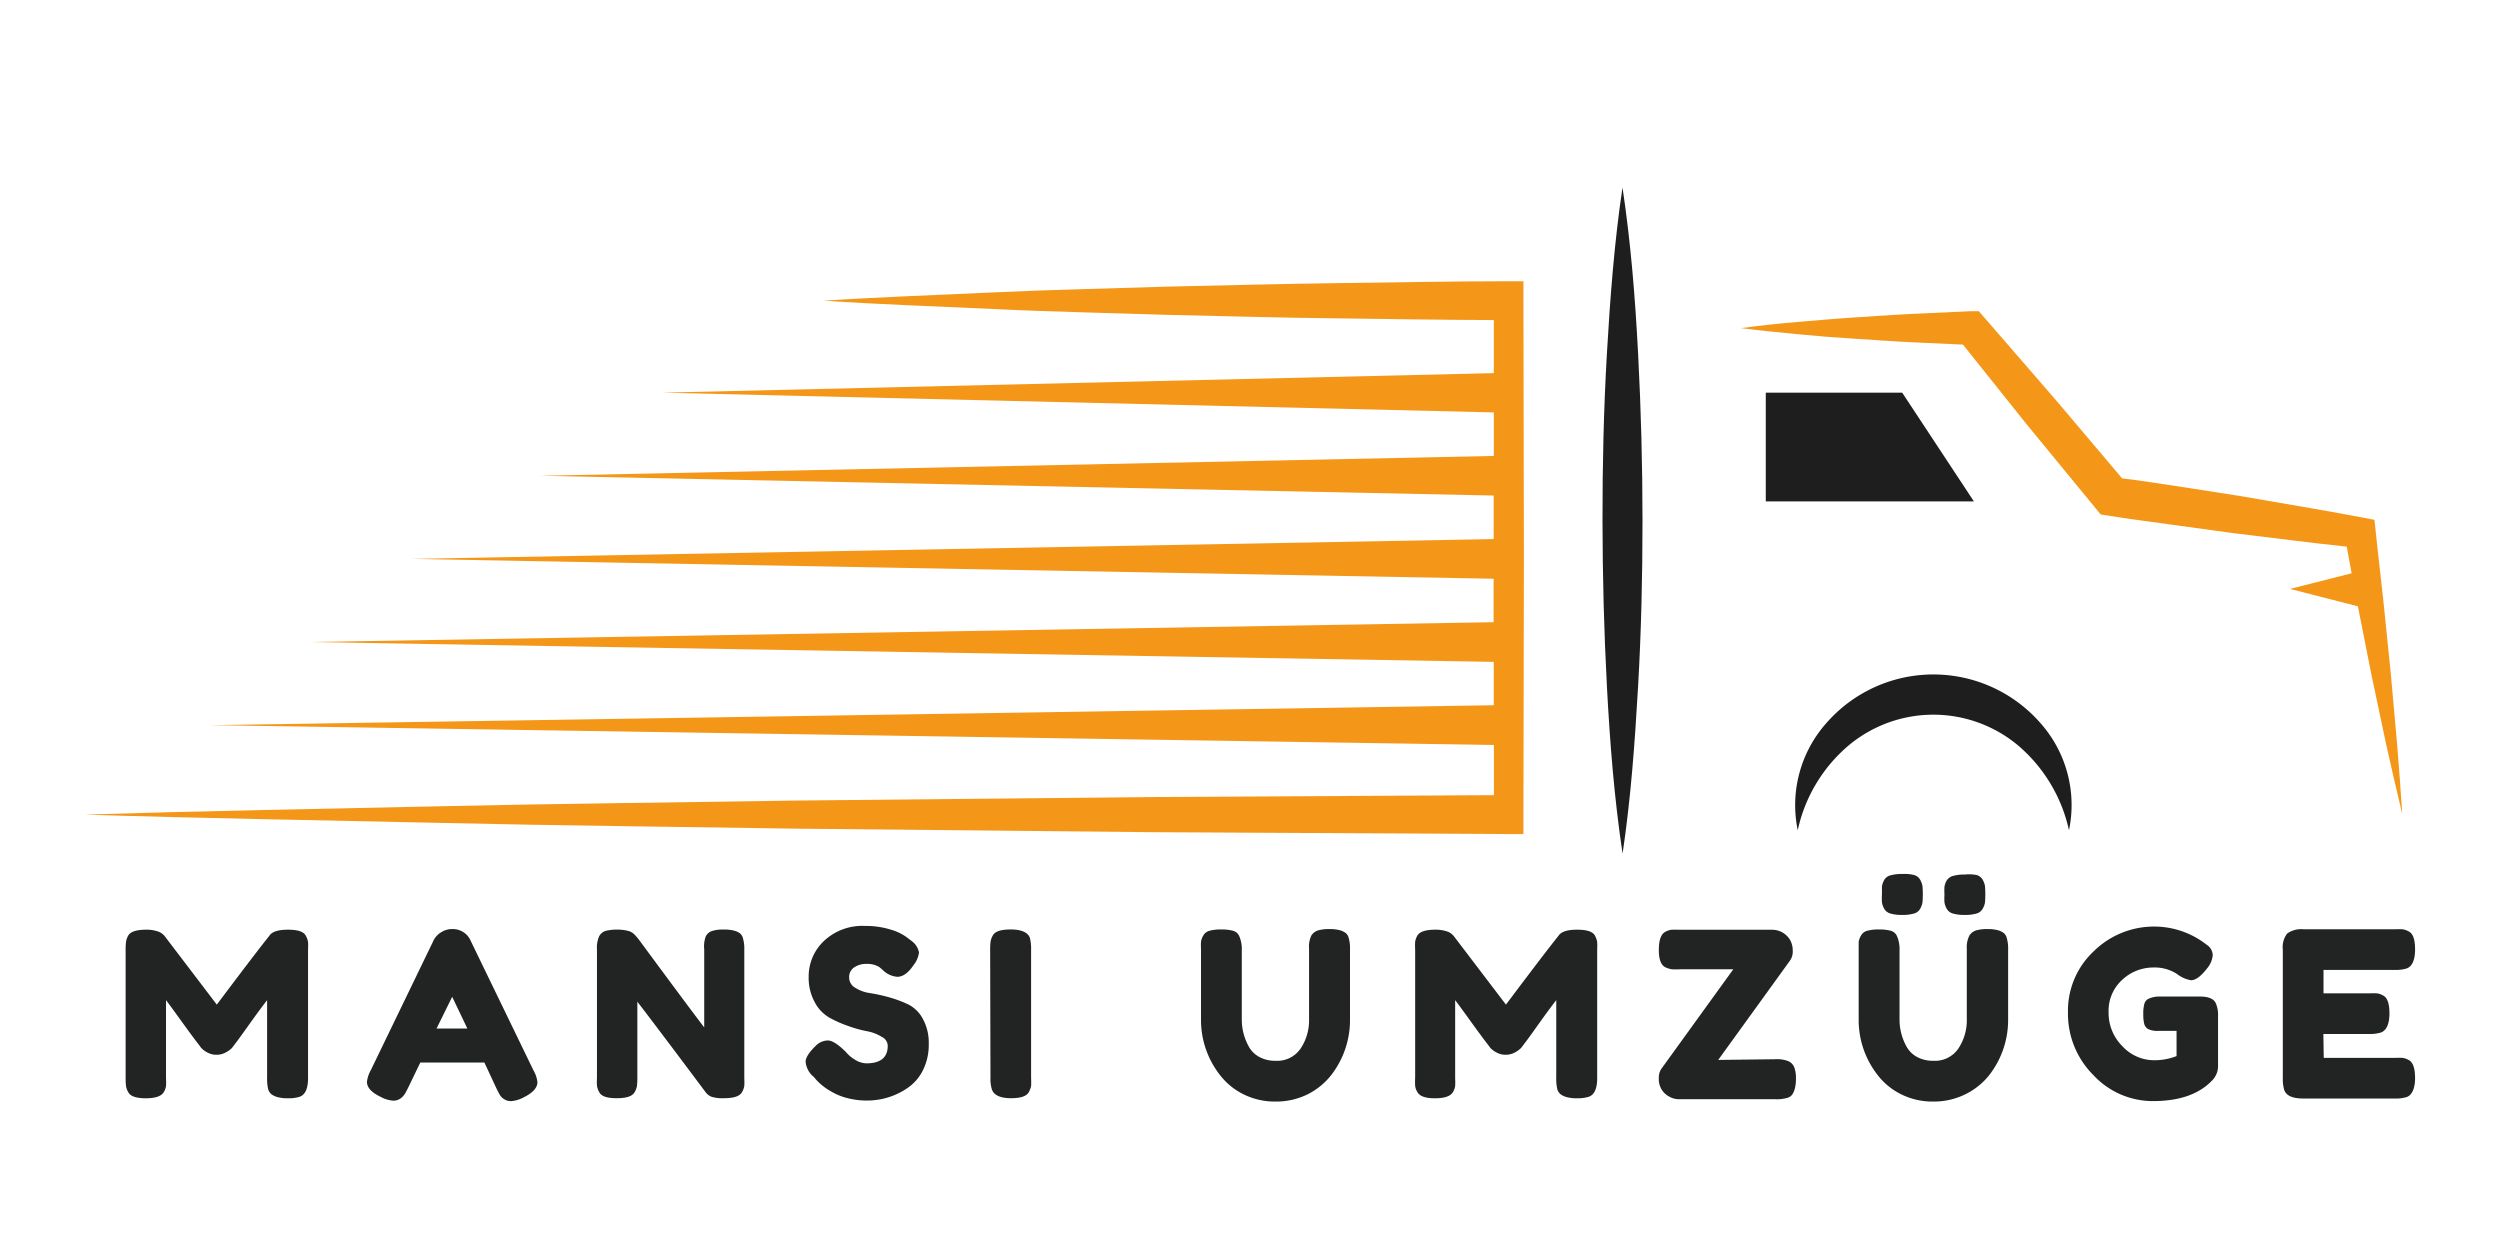
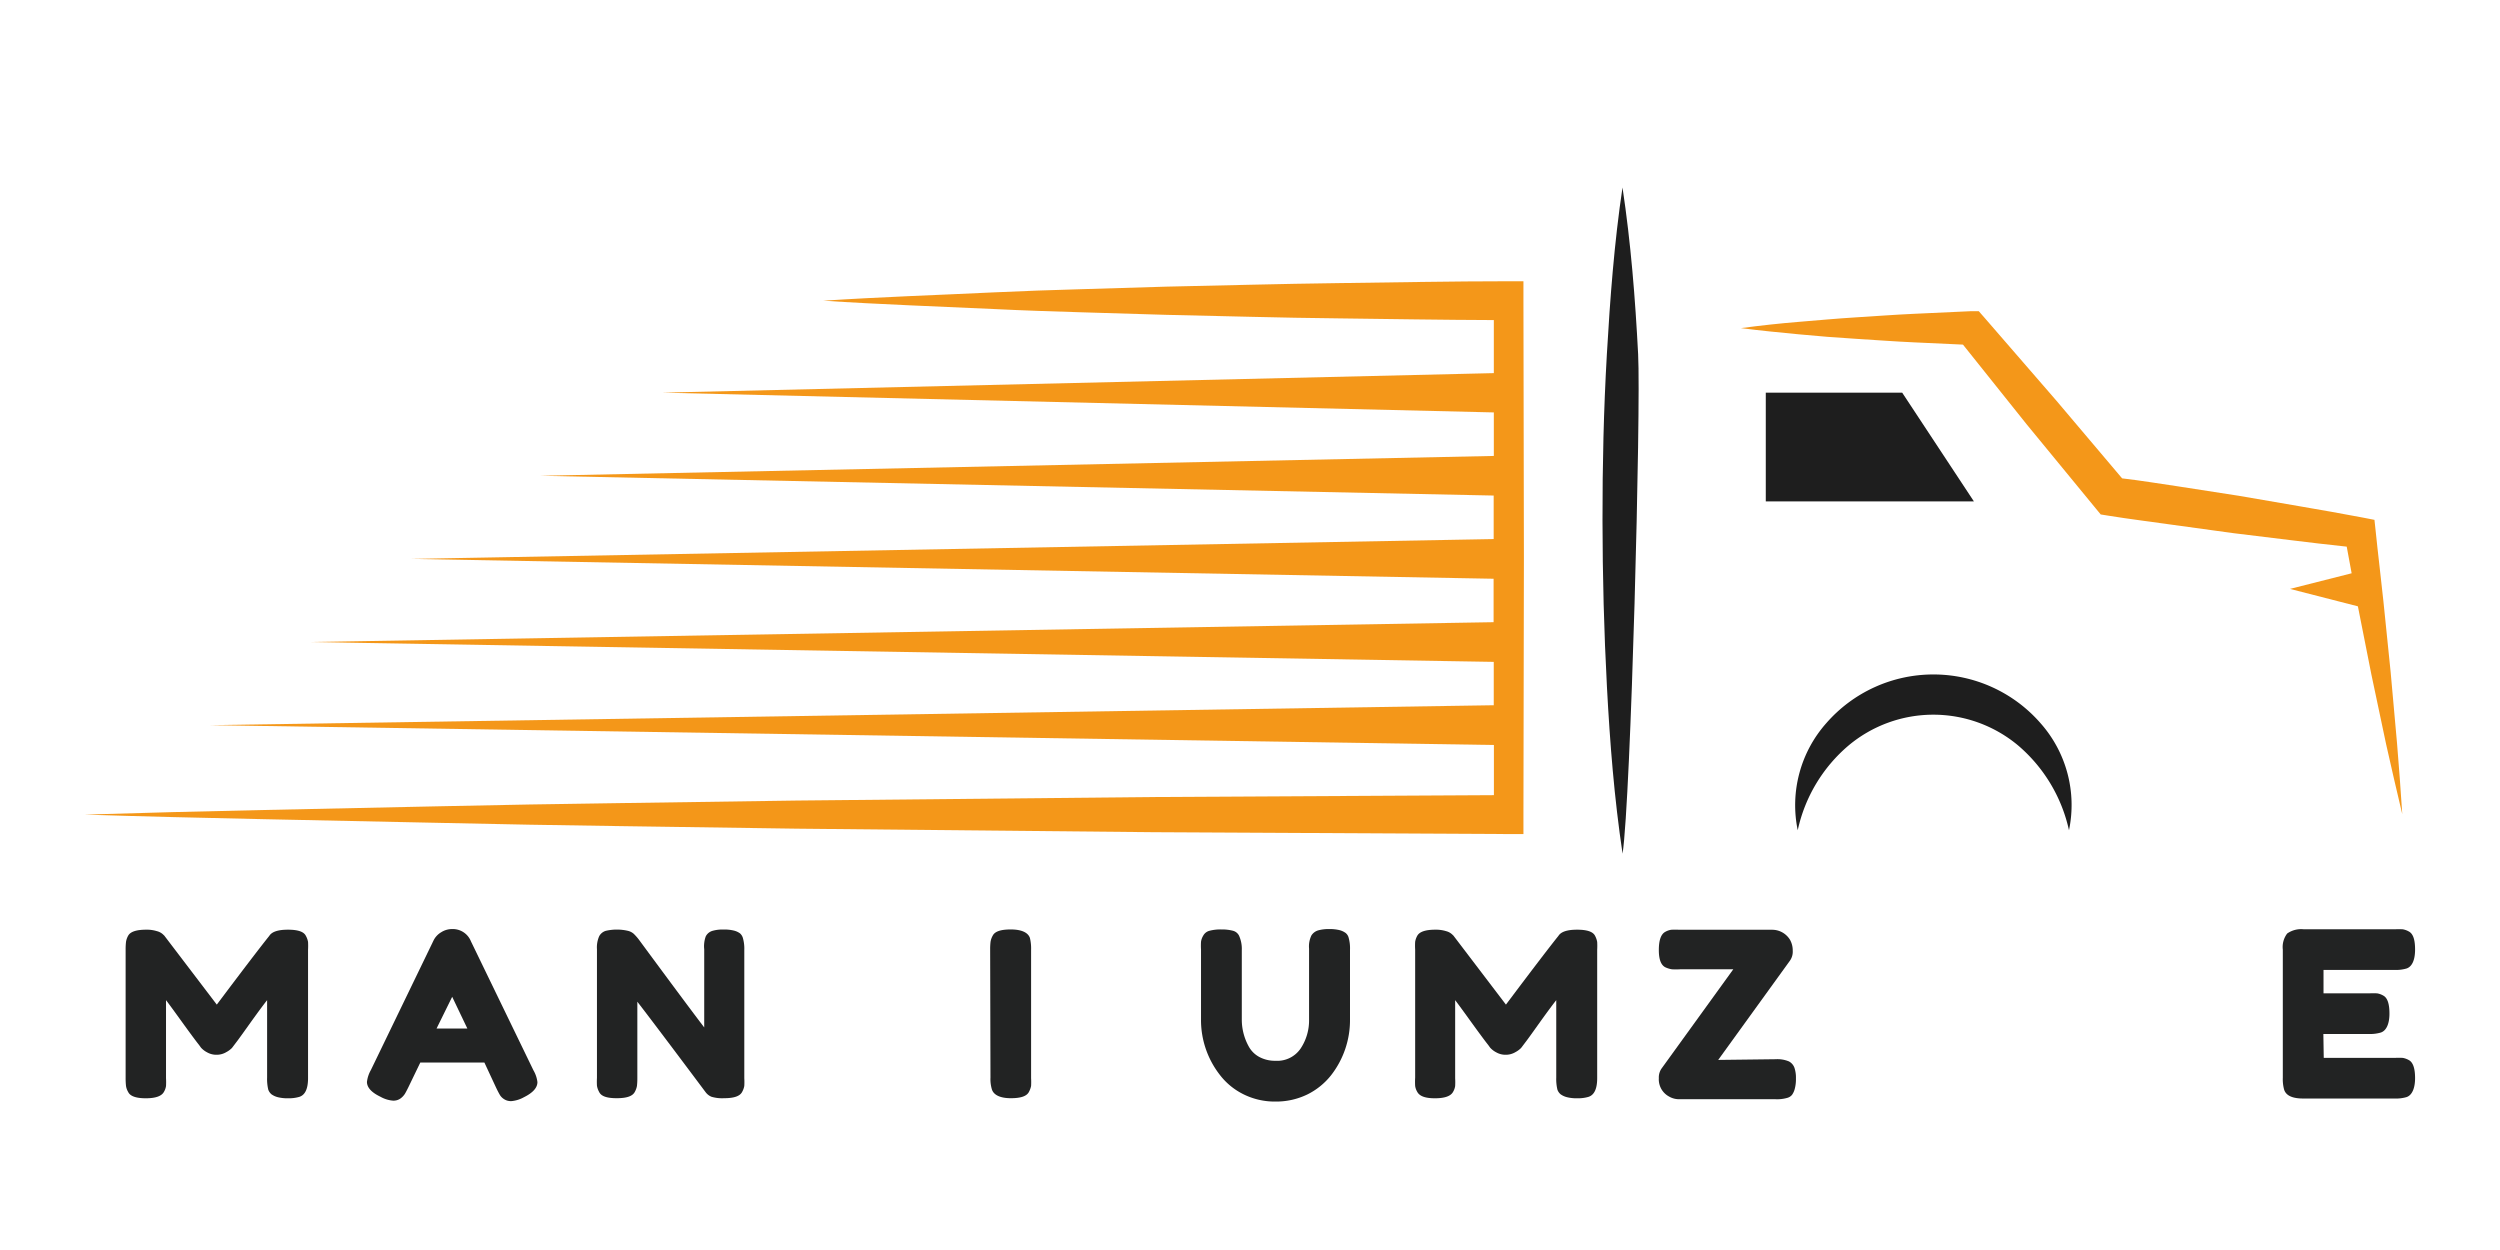
<svg xmlns="http://www.w3.org/2000/svg" id="Layer_1" data-name="Layer 1" viewBox="0 0 320 160">
  <defs>
    <style>.cls-1{fill:#f49719;}.cls-2{fill:#1e1e1e;}.cls-3{fill:#222323;}</style>
  </defs>
  <path class="cls-1" d="M195,38.46V36h-1.87c-7.31,0-14.61.15-21.92.24s-14.61.3-21.91.45l-11,.33c-3.65.1-7.31.23-11,.4-7.3.35-14.61.59-21.91,1.07,7.3.48,14.61.73,21.91,1.07,3.65.18,7.31.3,11,.41l11,.33c7.3.15,14.61.38,21.91.45,6.68.08,13.35.2,20,.22v6.79L84.76,50.26l106.45,2.53v5.57L69.13,60.9l122.06,2.53V69L52.66,71.54l138.52,2.54v5.56L39.56,82.18,191.2,84.72v5.55L26.86,92.82l164.36,2.54v6.42l-43.68.24-45.57.45-22.79.33q-11.39.15-22.78.4c-15.19.34-30.38.59-45.57,1.07,15.19.48,30.38.72,45.57,1.06q11.39.26,22.78.41l22.79.33,45.57.45,45.57.24H195v-2.5l.06-32.91Z" />
-   <path class="cls-2" d="M207.69,109.27c-1.07-7.11-1.62-14.21-2-21.32s-.56-14.21-.57-21.32.15-14.21.56-21.31.94-14.22,2-21.32c1.07,7.1,1.63,14.21,2,21.32s.56,14.21.56,21.31-.16,14.21-.57,21.32S208.75,102.16,207.69,109.27Z" />
+   <path class="cls-2" d="M207.69,109.27c-1.07-7.11-1.62-14.21-2-21.32s-.56-14.21-.57-21.32.15-14.21.56-21.31.94-14.22,2-21.32c1.07,7.1,1.63,14.21,2,21.32S208.75,102.16,207.69,109.27Z" />
  <polygon class="cls-2" points="252.66 64.18 226.02 64.18 226.02 50.26 243.48 50.26 252.66 64.18" />
  <path class="cls-2" d="M230.11,106.27a15.82,15.82,0,0,1,3.66-13.71,18.19,18.19,0,0,1,27.41,0,15.78,15.78,0,0,1,3.65,13.71,19.84,19.84,0,0,0-6.51-10.85,16.91,16.91,0,0,0-21.7,0A19.69,19.69,0,0,0,230.11,106.27Z" />
  <path class="cls-1" d="M306.82,95.14,306,86,305.08,77c-.31-3-.69-6-1-9.07l-.15-1.39-1.54-.3c-5.26-1-10.55-1.85-15.83-2.78l-7.93-1.23c-2.33-.34-4.66-.73-7-1l-8.4-9.93L254,40.65l-.72-.82-.94,0-7.38.34c-2.45.11-4.91.3-7.37.45s-4.92.38-7.37.58-4.92.47-7.38.8c2.46.32,4.92.55,7.38.79s4.91.43,7.37.58,4.92.34,7.37.45l6.3.29,8.15,10.2,8.88,10.81.6.73,1,.16c2.65.43,5.3.75,7.95,1.13l8,1.1c4.85.57,9.69,1.22,14.54,1.73l.63,3.41-7.89,2,8.69,2.23,1.73,8.74,1.89,8.94q1,4.47,2.06,8.92Q307.2,99.7,306.82,95.14Z" />
  <path class="cls-3" d="M39.14,119.77a2.45,2.45,0,0,1,.29.8,9.28,9.28,0,0,1,0,1V138c0,1.36-.37,2.16-1.12,2.4a4.79,4.79,0,0,1-1.43.18,5,5,0,0,1-1.36-.15,2.41,2.41,0,0,1-.77-.36,1.38,1.38,0,0,1-.41-.59,5.79,5.79,0,0,1-.15-1.54v-9.92c-.49.62-1.21,1.59-2.16,2.92s-1.55,2.17-1.81,2.5l-.53.7a3,3,0,0,1-.72.53,2.4,2.4,0,0,1-1.25.34,2.37,2.37,0,0,1-1.21-.31,2.73,2.73,0,0,1-.79-.61l-.23-.32c-.4-.5-1.18-1.55-2.34-3.16s-1.8-2.47-1.9-2.59v10a8.77,8.77,0,0,1,0,1,2.09,2.09,0,0,1-.28.76c-.3.53-1.07.8-2.31.8s-2-.27-2.25-.8a2.13,2.13,0,0,1-.28-.77,9.16,9.16,0,0,1-.05-1.07V121.55a8.32,8.32,0,0,1,.05-1,2.36,2.36,0,0,1,.28-.79c.29-.51,1.06-.76,2.31-.76a4.28,4.28,0,0,1,1.37.19,1.78,1.78,0,0,1,.76.4l.18.17,6.72,8.83q5-6.66,6.72-8.8c.33-.53,1.13-.79,2.38-.79S38.87,119.24,39.14,119.77Z" />
  <path class="cls-3" d="M60.28,120.49l8,16.51a3.9,3.9,0,0,1,.51,1.51c0,.71-.57,1.36-1.72,1.93a4,4,0,0,1-1.58.5,1.57,1.57,0,0,1-1-.27,1.63,1.63,0,0,1-.53-.56c-.11-.19-.27-.49-.46-.89L62,136H53.8l-1.54,3.19c-.2.4-.35.69-.46.86a2.24,2.24,0,0,1-.53.55,1.53,1.53,0,0,1-1,.28,3.91,3.91,0,0,1-1.58-.5c-1.15-.55-1.72-1.19-1.72-1.9a4,4,0,0,1,.5-1.51l8-16.54a2.5,2.5,0,0,1,1-1.1,2.56,2.56,0,0,1,1.4-.41A2.5,2.5,0,0,1,60.28,120.49Zm-2.4,7.1-2,4.06h3.94Z" />
  <path class="cls-3" d="M90.34,119.85a1.41,1.41,0,0,1,.85-.7,4.65,4.65,0,0,1,1.4-.17,5.14,5.14,0,0,1,1.37.14,2.21,2.21,0,0,1,.77.36,1.26,1.26,0,0,1,.37.62,5,5,0,0,1,.17,1.51V138a8.84,8.84,0,0,1,0,1,2.43,2.43,0,0,1-.28.77c-.28.53-1,.8-2.31.8a4.84,4.84,0,0,1-1.6-.18,1.78,1.78,0,0,1-.74-.56q-6.66-8.9-8.76-11.61V138a8.34,8.34,0,0,1-.05,1,2.43,2.43,0,0,1-.28.77c-.28.53-1,.8-2.31.8s-2-.27-2.25-.8a2.4,2.4,0,0,1-.28-.8,9.28,9.28,0,0,1,0-1V121.49a3.55,3.55,0,0,1,.28-1.64,1.42,1.42,0,0,1,.84-.7,6.28,6.28,0,0,1,2.86,0,1.76,1.76,0,0,1,.72.37,6.48,6.48,0,0,1,.68.77q6.26,8.49,8.35,11.22v-10A3.69,3.69,0,0,1,90.34,119.85Z" />
-   <path class="cls-3" d="M103.89,137.6a2.82,2.82,0,0,1-.77-1.71c0-.5.42-1.17,1.27-2a2.22,2.22,0,0,1,1.57-.71q.83,0,2.31,1.47a4.6,4.6,0,0,0,1.18,1,2.91,2.91,0,0,0,1.42.46q2.76,0,2.76-2.25a1.31,1.31,0,0,0-.76-1.14A5.46,5.46,0,0,0,111,132a15.62,15.62,0,0,1-2.42-.67,14.91,14.91,0,0,1-2.43-1.08,4.88,4.88,0,0,1-1.88-2,6.48,6.48,0,0,1-.76-3.25,6.23,6.23,0,0,1,1.94-4.54,7.16,7.16,0,0,1,5.29-1.94,10.7,10.7,0,0,1,3.24.46,6.59,6.59,0,0,1,2,.93l.74.56a2.33,2.33,0,0,1,.91,1.45,3.19,3.19,0,0,1-.71,1.63c-.67,1-1.36,1.48-2.07,1.48a3,3,0,0,1-1.54-.59,3.7,3.7,0,0,1-.34-.3c-.17-.15-.32-.28-.46-.38a2.91,2.91,0,0,0-1.58-.38,2.7,2.7,0,0,0-1.6.45,1.48,1.48,0,0,0-.64,1.28,1.5,1.5,0,0,0,.76,1.31,4.61,4.61,0,0,0,1.88.69,21.77,21.77,0,0,1,2.46.54,15.36,15.36,0,0,1,2.45.91,4.28,4.28,0,0,1,1.88,1.85,6.34,6.34,0,0,1,.76,3.24,7.24,7.24,0,0,1-.77,3.39,5.93,5.93,0,0,1-2,2.26,9.12,9.12,0,0,1-5.12,1.57,9.82,9.82,0,0,1-2.63-.34,7.53,7.53,0,0,1-2-.84,7.35,7.35,0,0,1-2.19-1.84Z" />
  <path class="cls-3" d="M126.74,121.55a8.32,8.32,0,0,1,.05-1,2.36,2.36,0,0,1,.28-.79c.27-.53,1-.79,2.31-.79s2.2.36,2.45,1.09a5.84,5.84,0,0,1,.15,1.54V138a8.84,8.84,0,0,1,0,1,2.71,2.71,0,0,1-.28.77c-.28.53-1,.8-2.31.8s-2.19-.38-2.43-1.13a4.62,4.62,0,0,1-.18-1.51Z" />
  <path class="cls-3" d="M167.86,119.74a1.54,1.54,0,0,1,.86-.65,5,5,0,0,1,1.41-.17,5.28,5.28,0,0,1,1.34.14,2.31,2.31,0,0,1,.77.36,1.15,1.15,0,0,1,.39.62,5,5,0,0,1,.17,1.54v8.94a11.47,11.47,0,0,1-2.42,7.11,8.9,8.9,0,0,1-3,2.44,9.14,9.14,0,0,1-4.13.93,9,9,0,0,1-4.12-.95,8.61,8.61,0,0,1-3-2.48,11.41,11.41,0,0,1-2.4-7.11v-8.91a8.65,8.65,0,0,1,0-1,2.06,2.06,0,0,1,.28-.78,1.27,1.27,0,0,1,.8-.63,5.46,5.46,0,0,1,1.51-.17,5.56,5.56,0,0,1,1.51.17,1.21,1.21,0,0,1,.77.63,4.13,4.13,0,0,1,.35,1.86v8.88a7.11,7.11,0,0,0,.89,3.44,3.34,3.34,0,0,0,1.33,1.33,4.24,4.24,0,0,0,2.1.5,3.61,3.61,0,0,0,3.23-1.6,6.5,6.5,0,0,0,1.06-3.7v-9.06A3.24,3.24,0,0,1,167.86,119.74Z" />
  <path class="cls-3" d="M204.16,119.77a2.65,2.65,0,0,1,.28.8,9.28,9.28,0,0,1,0,1V138c0,1.36-.37,2.16-1.12,2.4a4.77,4.77,0,0,1-1.42.18,5,5,0,0,1-1.37-.15,2.41,2.41,0,0,1-.77-.36,1.38,1.38,0,0,1-.41-.59,5.79,5.79,0,0,1-.15-1.54v-9.92c-.49.62-1.21,1.59-2.16,2.92s-1.55,2.17-1.81,2.5l-.53.7a3,3,0,0,1-.72.53,2.4,2.4,0,0,1-1.25.34,2.37,2.37,0,0,1-1.21-.31,2.73,2.73,0,0,1-.79-.61l-.23-.32c-.4-.5-1.18-1.55-2.34-3.16s-1.8-2.47-1.9-2.59v10a8.77,8.77,0,0,1,0,1,2.09,2.09,0,0,1-.28.76c-.3.53-1.07.8-2.31.8s-1.95-.27-2.25-.8a2.13,2.13,0,0,1-.28-.77,9.16,9.16,0,0,1,0-1.07V121.55a8.32,8.32,0,0,1,0-1,2.36,2.36,0,0,1,.28-.79c.3-.51,1.07-.76,2.31-.76a4.38,4.38,0,0,1,1.38.19,1.79,1.79,0,0,1,.75.4l.18.17,6.72,8.83q5-6.66,6.72-8.8c.33-.53,1.13-.79,2.38-.79S203.88,119.24,204.16,119.77Z" />
  <path class="cls-3" d="M227.31,135.58a3.81,3.81,0,0,1,1.67.28,1.5,1.5,0,0,1,.71.82,4,4,0,0,1,.19,1.36,4.77,4.77,0,0,1-.15,1.33,2.31,2.31,0,0,1-.35.77,1.19,1.19,0,0,1-.62.39,4.68,4.68,0,0,1-1.51.17H214.93a2.54,2.54,0,0,1-1.3-.35,2.49,2.49,0,0,1-1.3-2.34,2,2,0,0,1,.35-1.24l9.18-12.7h-6.81a8.65,8.65,0,0,1-1.05,0,3.08,3.08,0,0,1-.82-.25c-.57-.28-.85-1-.85-2.22s.26-2,.8-2.31a2.24,2.24,0,0,1,.78-.28,9.14,9.14,0,0,1,1.05,0h11.9a2.67,2.67,0,0,1,2.27,1.3,2.8,2.8,0,0,1,.34,1.39,2,2,0,0,1-.36,1.27l-9.18,12.7Z" />
-   <path class="cls-3" d="M252.09,119.74a1.54,1.54,0,0,1,.86-.65,5,5,0,0,1,1.41-.17,5.28,5.28,0,0,1,1.34.14,2.31,2.31,0,0,1,.77.36,1.15,1.15,0,0,1,.39.62,4.91,4.91,0,0,1,.18,1.54v8.94a11.48,11.48,0,0,1-2.43,7.11,8.9,8.9,0,0,1-3.05,2.44,9.14,9.14,0,0,1-4.13.93,9,9,0,0,1-4.12-.95,8.61,8.61,0,0,1-3-2.48,11.41,11.41,0,0,1-2.4-7.11v-8.91c0-.47,0-.82,0-1a2.29,2.29,0,0,1,.29-.78,1.27,1.27,0,0,1,.8-.63,5.46,5.46,0,0,1,1.51-.17,5.56,5.56,0,0,1,1.51.17,1.21,1.21,0,0,1,.77.63,4.13,4.13,0,0,1,.35,1.86v8.88a7.11,7.11,0,0,0,.89,3.44,3.34,3.34,0,0,0,1.33,1.33,4.24,4.24,0,0,0,2.1.5,3.61,3.61,0,0,0,3.23-1.6,6.5,6.5,0,0,0,1.06-3.7v-9.06A3.24,3.24,0,0,1,252.09,119.74ZM245,116.93a5.22,5.22,0,0,1-1.52.18,5.05,5.05,0,0,1-1.51-.18,1.3,1.3,0,0,1-.8-.63,2.33,2.33,0,0,1-.28-.8,7.89,7.89,0,0,1,0-1.07c0-.48,0-.83,0-1a2.93,2.93,0,0,1,.27-.76,1.26,1.26,0,0,1,.8-.62,5.29,5.29,0,0,1,1.53-.18A5.14,5.14,0,0,1,245,112a1.3,1.3,0,0,1,.8.64,2.7,2.7,0,0,1,.28.79,13.54,13.54,0,0,1,0,2.08,2.65,2.65,0,0,1-.28.78A1.3,1.3,0,0,1,245,116.93Zm8,0a5.22,5.22,0,0,1-1.52.18,5.1,5.1,0,0,1-1.51-.18,1.3,1.3,0,0,1-.8-.63,2.56,2.56,0,0,1-.28-.8,8.65,8.65,0,0,1,0-1,8.41,8.41,0,0,1,0-1,2.24,2.24,0,0,1,.28-.78,1.35,1.35,0,0,1,.81-.6,5.34,5.34,0,0,1,1.53-.18A5.14,5.14,0,0,1,253,112a1.3,1.3,0,0,1,.8.64,2.43,2.43,0,0,1,.28.79,13.54,13.54,0,0,1,0,2.08,2.39,2.39,0,0,1-.28.78A1.3,1.3,0,0,1,253,116.93Z" />
-   <path class="cls-3" d="M276.45,127.56h5.21c1.06,0,1.72.32,1.95.83a3.61,3.61,0,0,1,.3,1.66v6.51a2.62,2.62,0,0,1-.83,1.81q-2.49,2.56-7.46,2.57a10.38,10.38,0,0,1-7.67-3.33,11.08,11.08,0,0,1-3.25-8,10.42,10.42,0,0,1,3.31-7.86,11,11,0,0,1,7.82-3.15,10.87,10.87,0,0,1,6.6,2.31,1.66,1.66,0,0,1,.8,1.32,3,3,0,0,1-.68,1.67c-.77,1-1.47,1.57-2.11,1.57a4.09,4.09,0,0,1-1.8-.81,5.24,5.24,0,0,0-3-.82,5.82,5.82,0,0,0-4,1.58,5.35,5.35,0,0,0-1.74,4.15,6,6,0,0,0,1.77,4.35,5.53,5.53,0,0,0,4,1.79,7.8,7.8,0,0,0,2.93-.53v-3.23h-2.34a2.71,2.71,0,0,1-1.3-.23,1.11,1.11,0,0,1-.51-.7,5.2,5.2,0,0,1-.11-1.24,4.72,4.72,0,0,1,.13-1.26,1,1,0,0,1,.49-.65A3.15,3.15,0,0,1,276.45,127.56Z" />
  <path class="cls-3" d="M297.44,135.41h9.11a8.86,8.86,0,0,1,1,0,2.39,2.39,0,0,1,.78.28c.53.28.8,1.05.8,2.31s-.37,2.19-1.1,2.43a4.8,4.8,0,0,1-1.53.18H294.8c-1.38,0-2.19-.38-2.43-1.13a5,5,0,0,1-.17-1.51V121.55a2.85,2.85,0,0,1,.56-2.06,3.1,3.1,0,0,1,2.13-.54h11.66a8.86,8.86,0,0,1,1,0,2.39,2.39,0,0,1,.78.28c.53.28.8,1,.8,2.31s-.37,2.19-1.1,2.43a4.8,4.8,0,0,1-1.53.18h-9.09v3h5.86a8.77,8.77,0,0,1,1,0,2.24,2.24,0,0,1,.78.28c.54.28.8,1.05.8,2.31s-.37,2.19-1.12,2.43a4.91,4.91,0,0,1-1.54.18h-5.8Z" />
</svg>